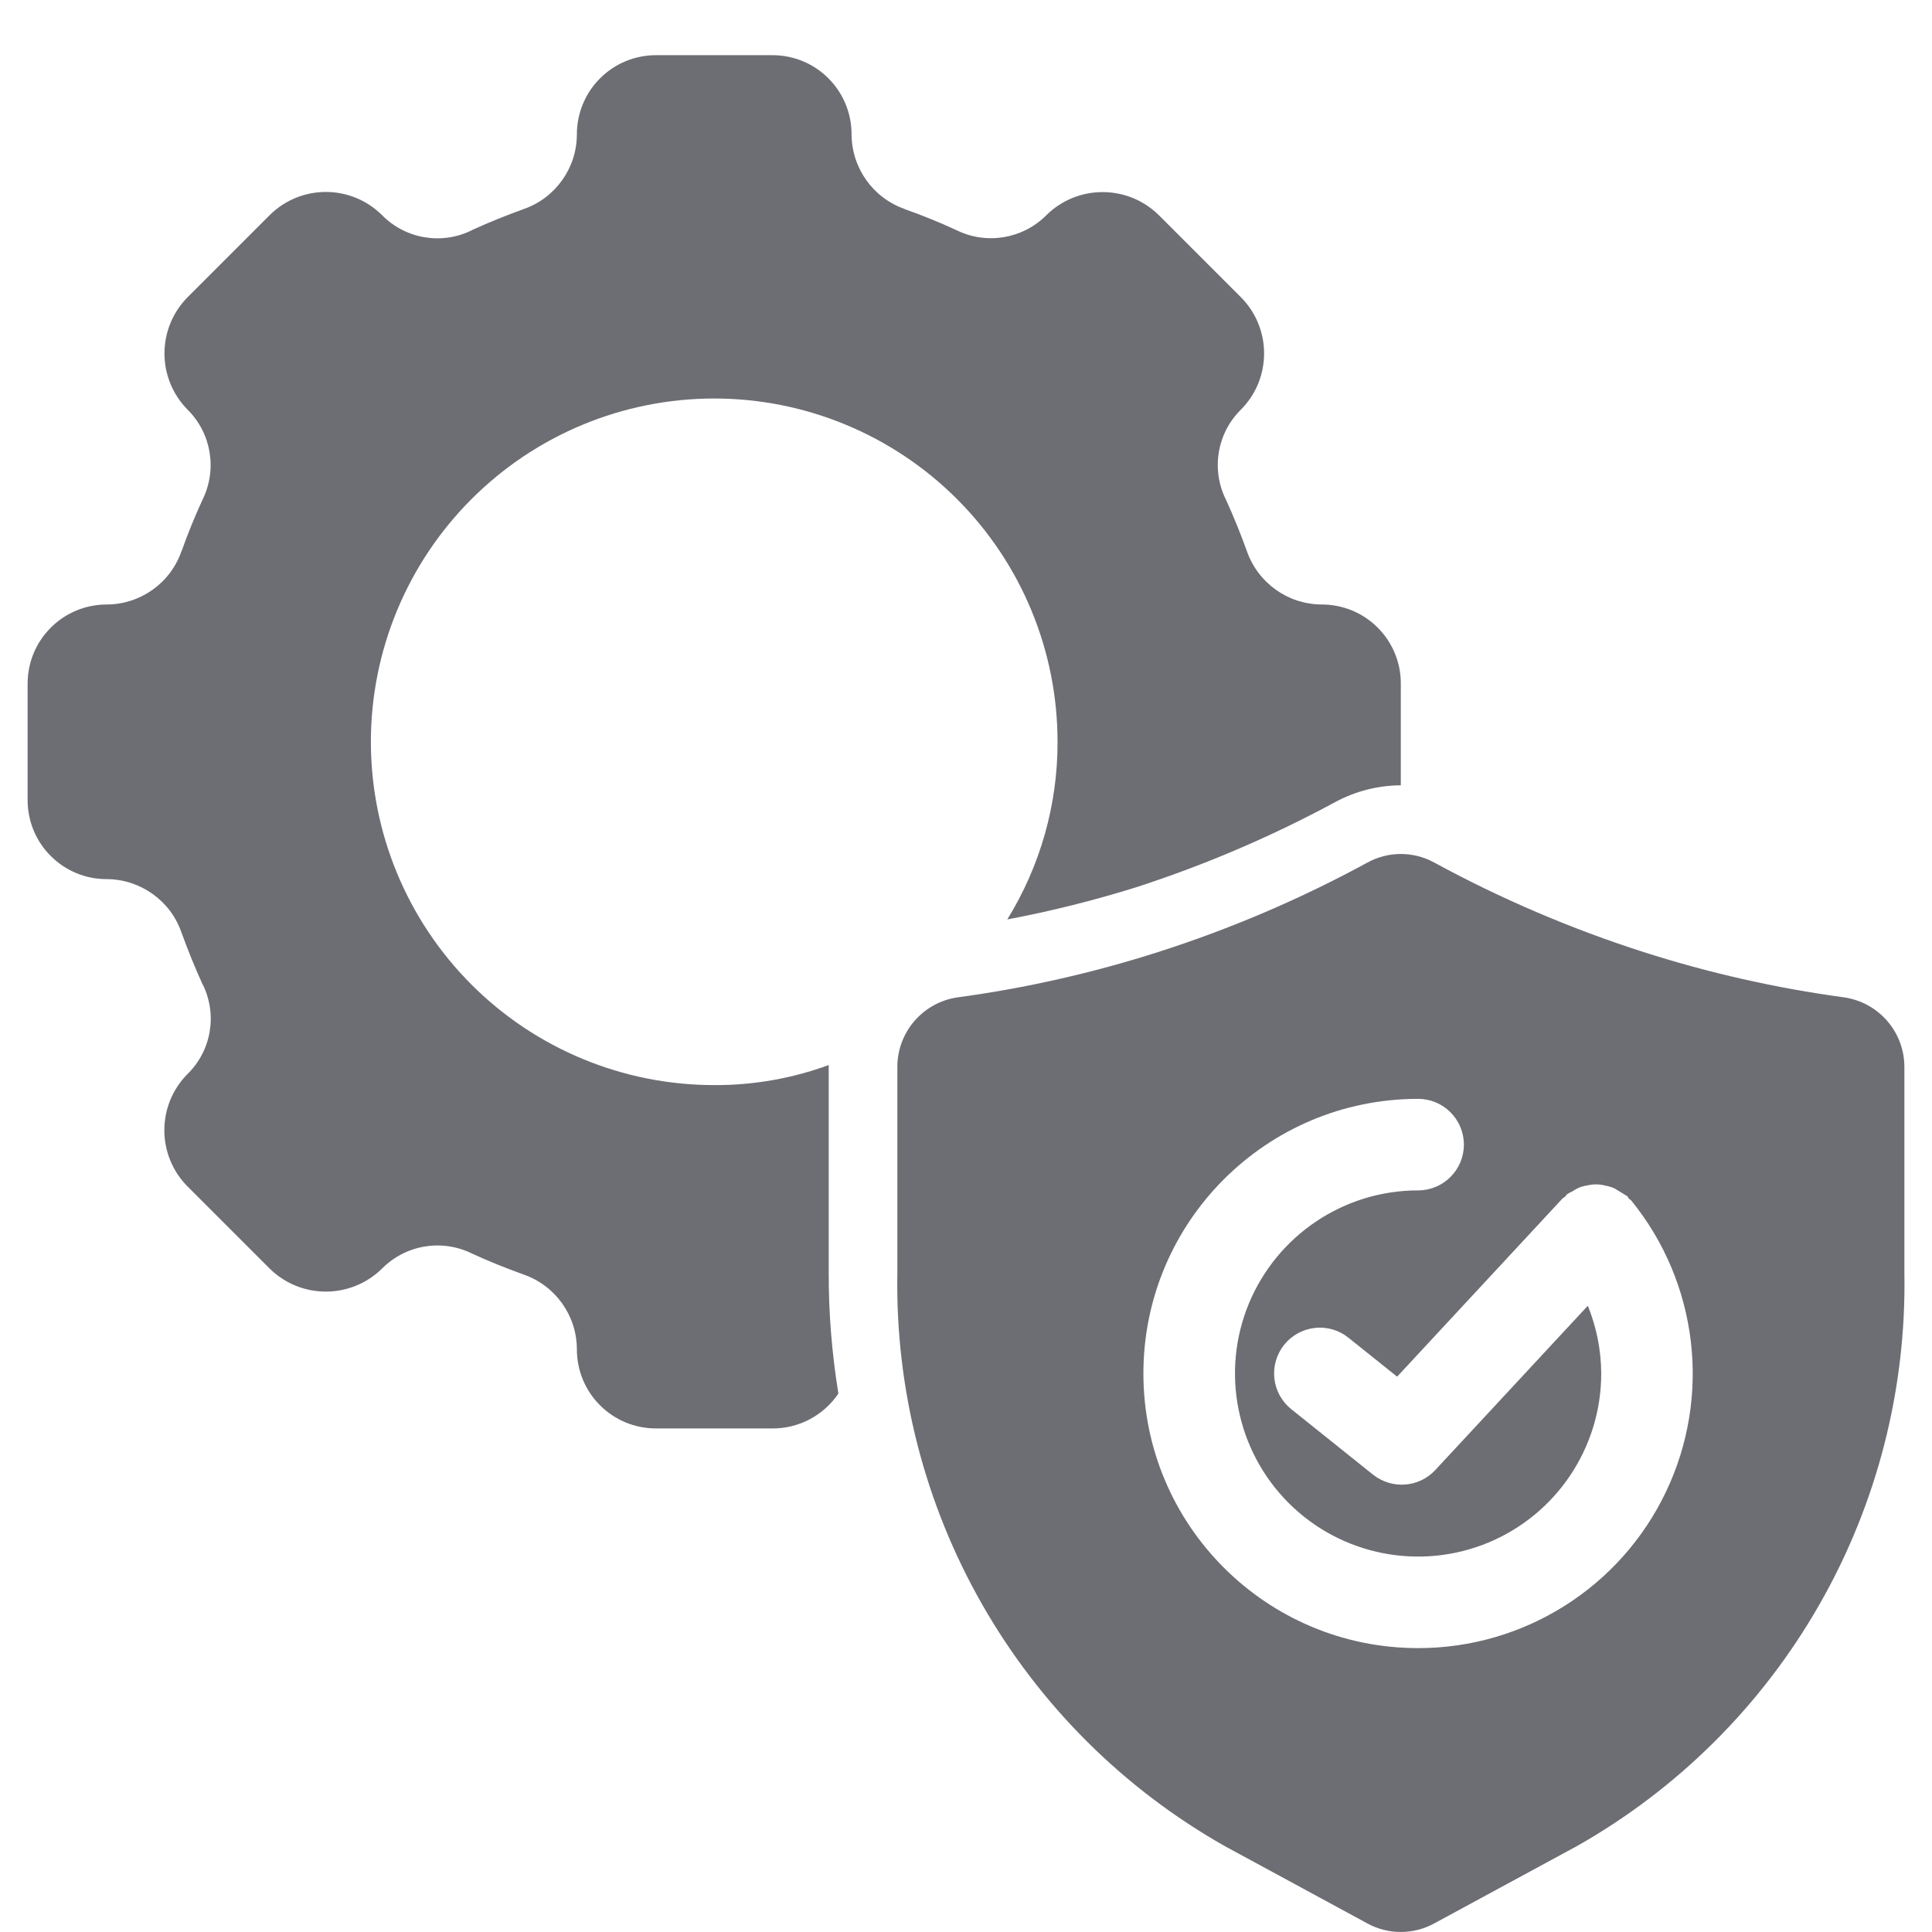
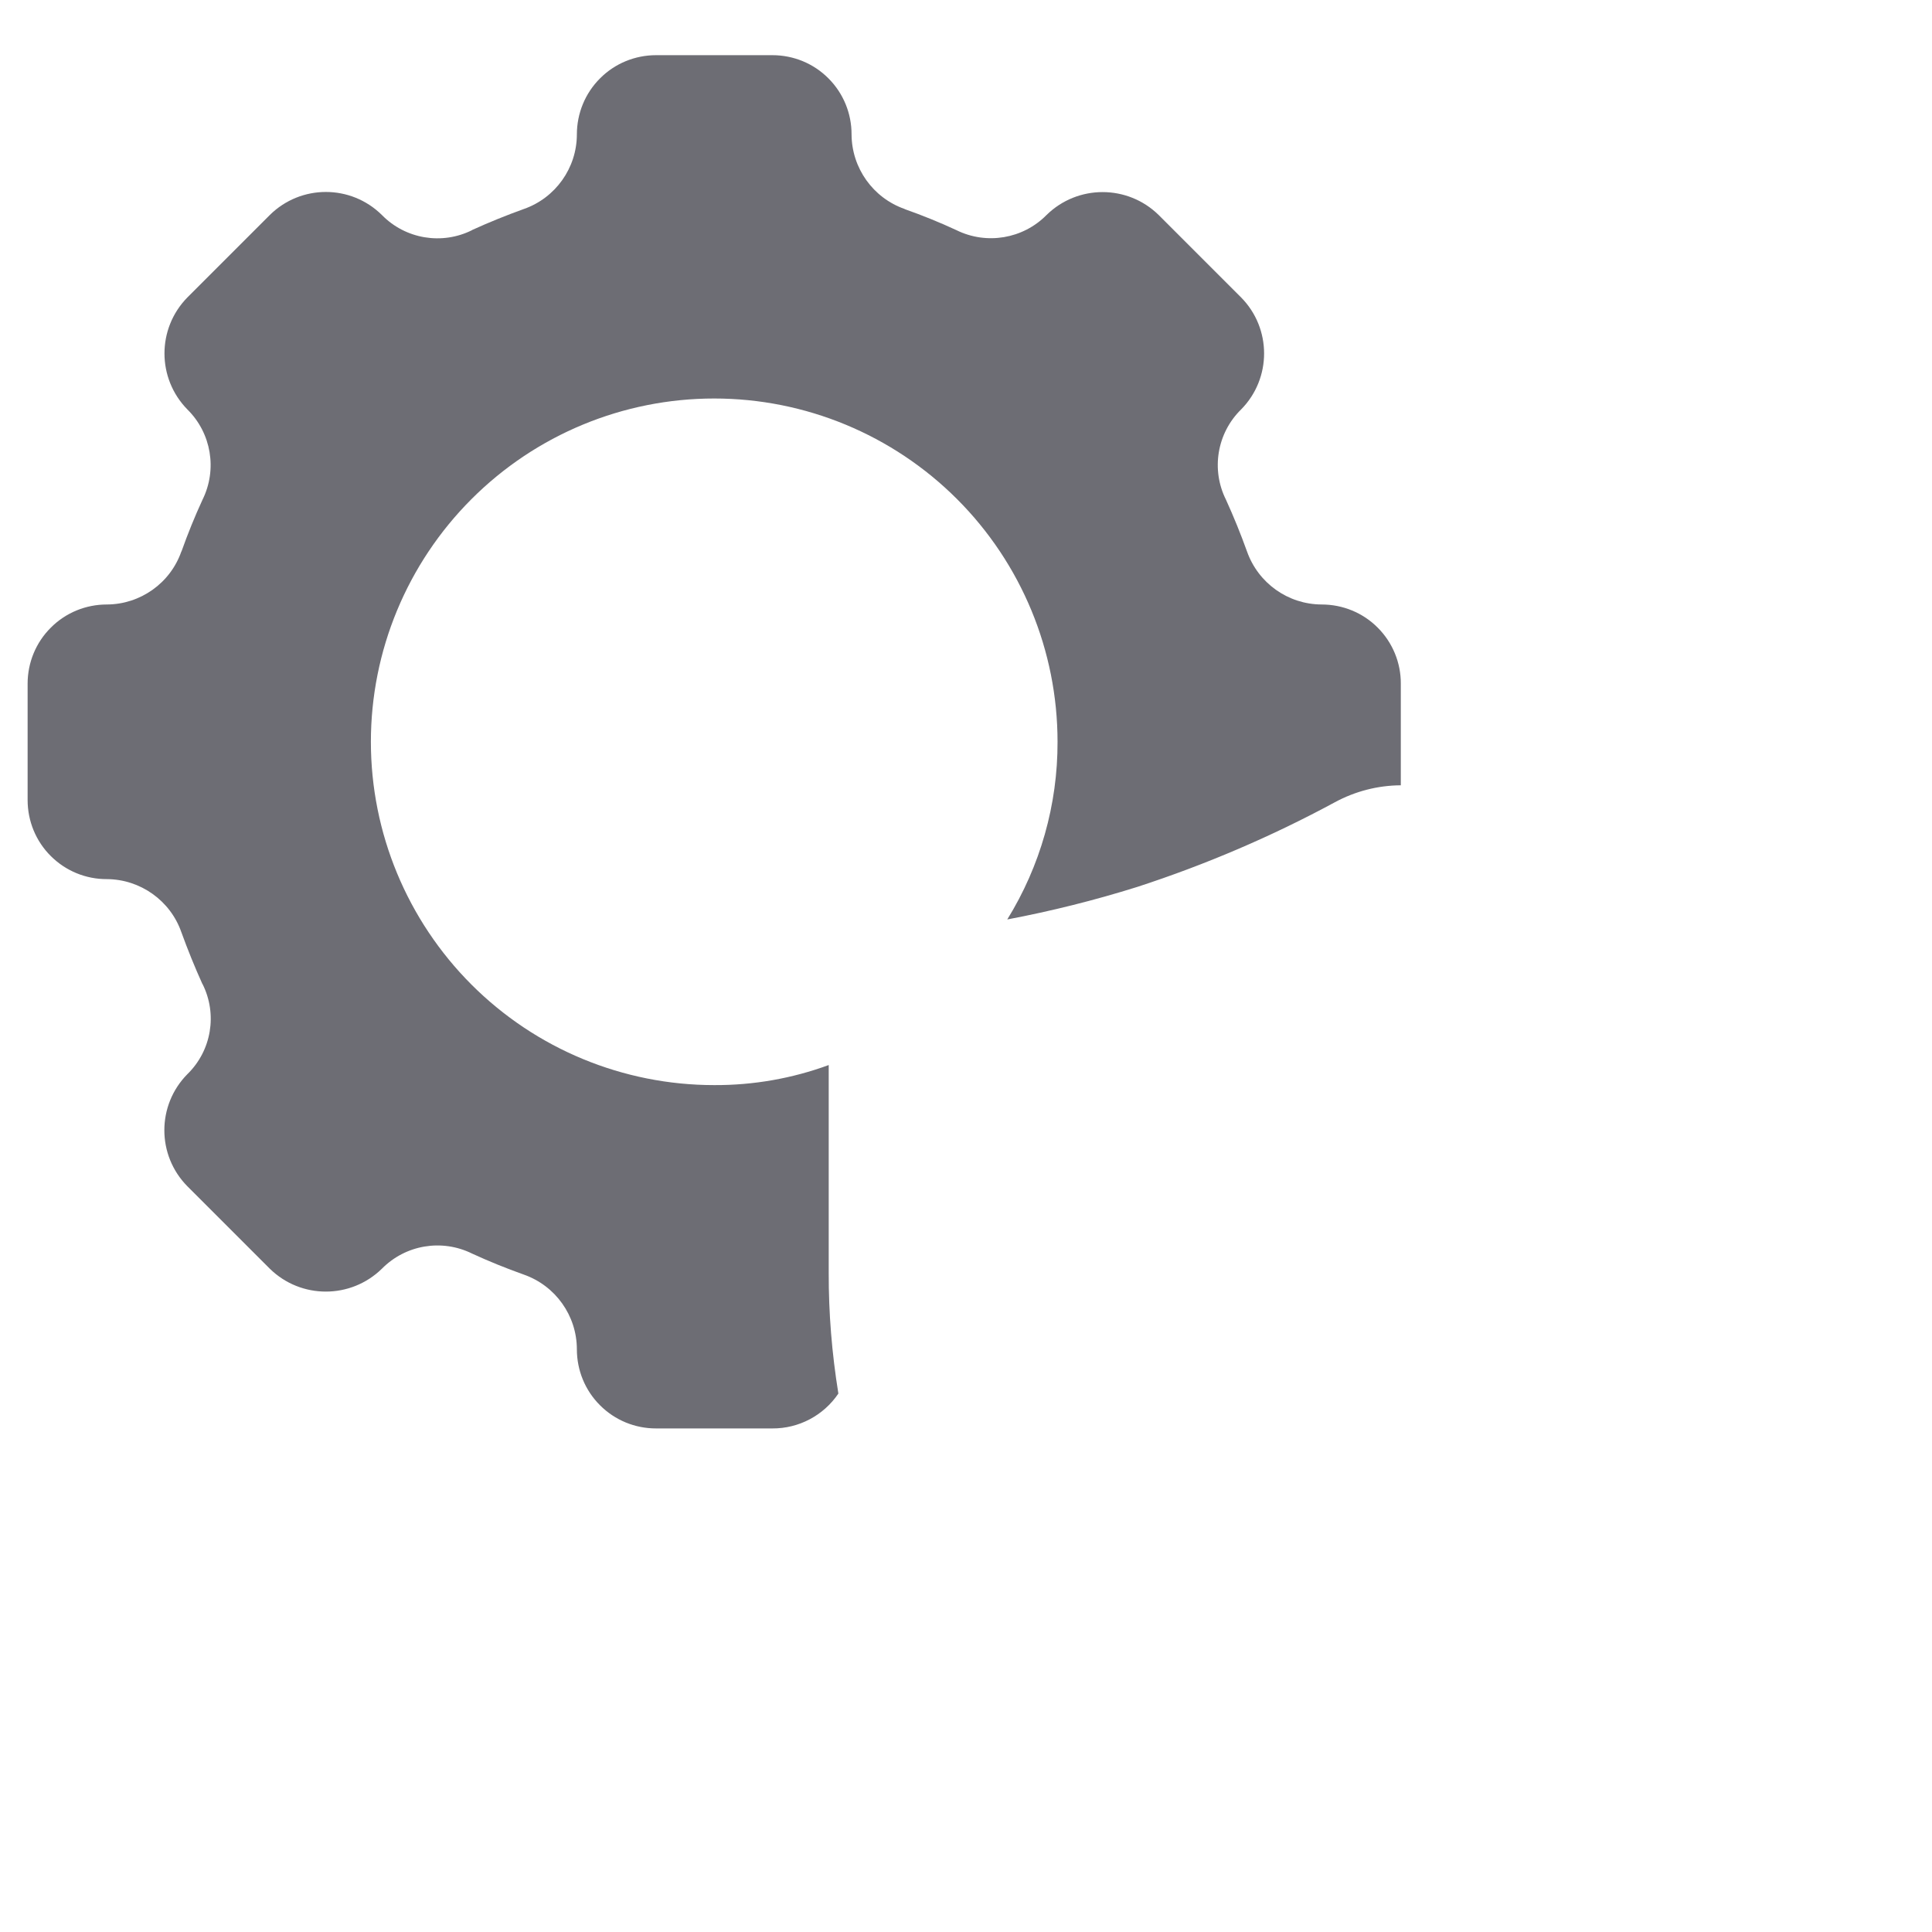
<svg xmlns="http://www.w3.org/2000/svg" width="34" height="34" viewBox="0 0 34 34" fill="none">
  <g clip-path="url(#clip0_2001_4762)">
    <path d="M20.012 15.609C21.216 15.217 22.381 14.719 23.492 14.118C23.849 13.925 24.247 13.822 24.652 13.82V12.032C24.654 11.662 24.507 11.307 24.246 11.046C23.985 10.783 23.63 10.638 23.259 10.638C22.667 10.636 22.142 10.262 21.945 9.704C21.832 9.39 21.711 9.093 21.575 8.794C21.31 8.264 21.417 7.622 21.841 7.206C22.381 6.66 22.381 5.78 21.841 5.234L20.391 3.784C19.843 3.246 18.965 3.246 18.417 3.784C18.002 4.205 17.361 4.312 16.831 4.05C16.534 3.912 16.235 3.791 15.921 3.68V3.678C15.363 3.483 14.989 2.956 14.986 2.366C14.987 1.995 14.841 1.641 14.579 1.379C14.318 1.116 13.963 0.971 13.593 0.971H11.546C11.176 0.971 10.821 1.116 10.56 1.379C10.297 1.641 10.152 1.996 10.152 2.366C10.151 2.956 9.776 3.483 9.219 3.678C8.905 3.791 8.607 3.912 8.308 4.048V4.05C7.778 4.315 7.136 4.208 6.721 3.784C6.174 3.243 5.295 3.243 4.748 3.784L3.298 5.234C2.76 5.782 2.76 6.658 3.298 7.206C3.72 7.623 3.827 8.262 3.564 8.794C3.427 9.091 3.306 9.39 3.194 9.704H3.192C2.998 10.262 2.47 10.636 1.88 10.638C1.51 10.638 1.155 10.783 0.894 11.046C0.631 11.307 0.486 11.662 0.486 12.032V14.079C0.486 14.449 0.631 14.804 0.894 15.065C1.155 15.326 1.51 15.473 1.88 15.471C2.47 15.474 2.998 15.849 3.192 16.406C3.306 16.72 3.427 17.018 3.562 17.317H3.564C3.83 17.847 3.723 18.489 3.298 18.903C2.757 19.451 2.757 20.33 3.298 20.877L4.748 22.327C5.296 22.864 6.172 22.864 6.721 22.327C7.138 21.905 7.776 21.798 8.308 22.061C8.606 22.198 8.905 22.319 9.219 22.431C9.776 22.627 10.151 23.153 10.152 23.745C10.152 24.115 10.297 24.47 10.56 24.731C10.821 24.993 11.176 25.139 11.546 25.138H13.593C14.057 25.141 14.492 24.911 14.753 24.526V24.518C14.64 23.818 14.582 23.109 14.584 22.399V18.743C13.939 18.98 13.256 19.099 12.569 19.096C10.966 19.096 9.43 18.46 8.298 17.328C7.165 16.195 6.527 14.657 6.527 13.055C6.527 11.452 7.165 9.916 8.298 8.783C9.43 7.65 10.966 7.013 12.569 7.013C14.172 7.013 15.709 7.65 16.842 8.783C17.975 9.916 18.611 11.452 18.611 13.055C18.614 14.159 18.307 15.242 17.726 16.181C18.497 16.035 19.262 15.844 20.012 15.609Z" fill="#6D6D74" />
-     <path d="M32.446 17.551C31.251 17.389 30.073 17.122 28.925 16.755C27.649 16.346 26.415 15.819 25.238 15.178C24.872 14.979 24.431 14.979 24.067 15.178C22.891 15.819 21.655 16.347 20.379 16.755C19.231 17.122 18.053 17.389 16.858 17.551C16.248 17.636 15.794 18.157 15.792 18.771V22.402C15.756 24.447 16.272 26.464 17.286 28.238C18.301 30.015 19.776 31.483 21.557 32.49L24.063 33.849C24.43 34.05 24.873 34.05 25.24 33.849L27.748 32.49C29.528 31.483 31.003 30.015 32.018 28.238C33.033 26.464 33.55 24.447 33.514 22.402V18.771C33.511 18.155 33.056 17.636 32.446 17.551ZM24.956 29.004C22.287 29.004 20.122 26.841 20.122 24.171C20.122 21.502 22.287 19.338 24.956 19.338C25.401 19.338 25.762 19.699 25.762 20.144C25.762 20.588 25.401 20.949 24.956 20.949C23.654 20.949 22.479 21.735 21.979 22.938C21.48 24.142 21.757 25.529 22.678 26.45C23.599 27.371 24.986 27.646 26.19 27.148C27.393 26.649 28.179 25.474 28.179 24.171C28.177 23.763 28.097 23.358 27.943 22.979L25.259 25.87C24.972 26.18 24.495 26.214 24.164 25.952L22.726 24.801C22.559 24.668 22.451 24.473 22.427 24.26C22.403 24.047 22.465 23.834 22.599 23.666C22.732 23.5 22.927 23.393 23.14 23.369C23.353 23.346 23.566 23.408 23.732 23.543L24.587 24.227L27.496 21.093C27.51 21.078 27.528 21.073 27.543 21.059C27.556 21.046 27.562 21.029 27.578 21.017V21.016C27.606 20.997 27.637 20.982 27.667 20.969C27.713 20.937 27.762 20.911 27.815 20.89C27.86 20.875 27.907 20.865 27.955 20.857C28.055 20.836 28.159 20.839 28.257 20.866C28.31 20.875 28.361 20.892 28.411 20.913C28.485 20.958 28.561 21.003 28.635 21.049C28.65 21.062 28.654 21.081 28.668 21.096C28.682 21.109 28.698 21.115 28.71 21.13C29.884 22.577 30.121 24.571 29.319 26.252C28.517 27.935 26.819 29.006 24.956 29.004Z" fill="#6D6D74" />
  </g>
  <defs>
    <clipPath id="clip0_2001_4762">
      <rect width="34" height="34" fill="white" />
    </clipPath>
  </defs>
</svg>